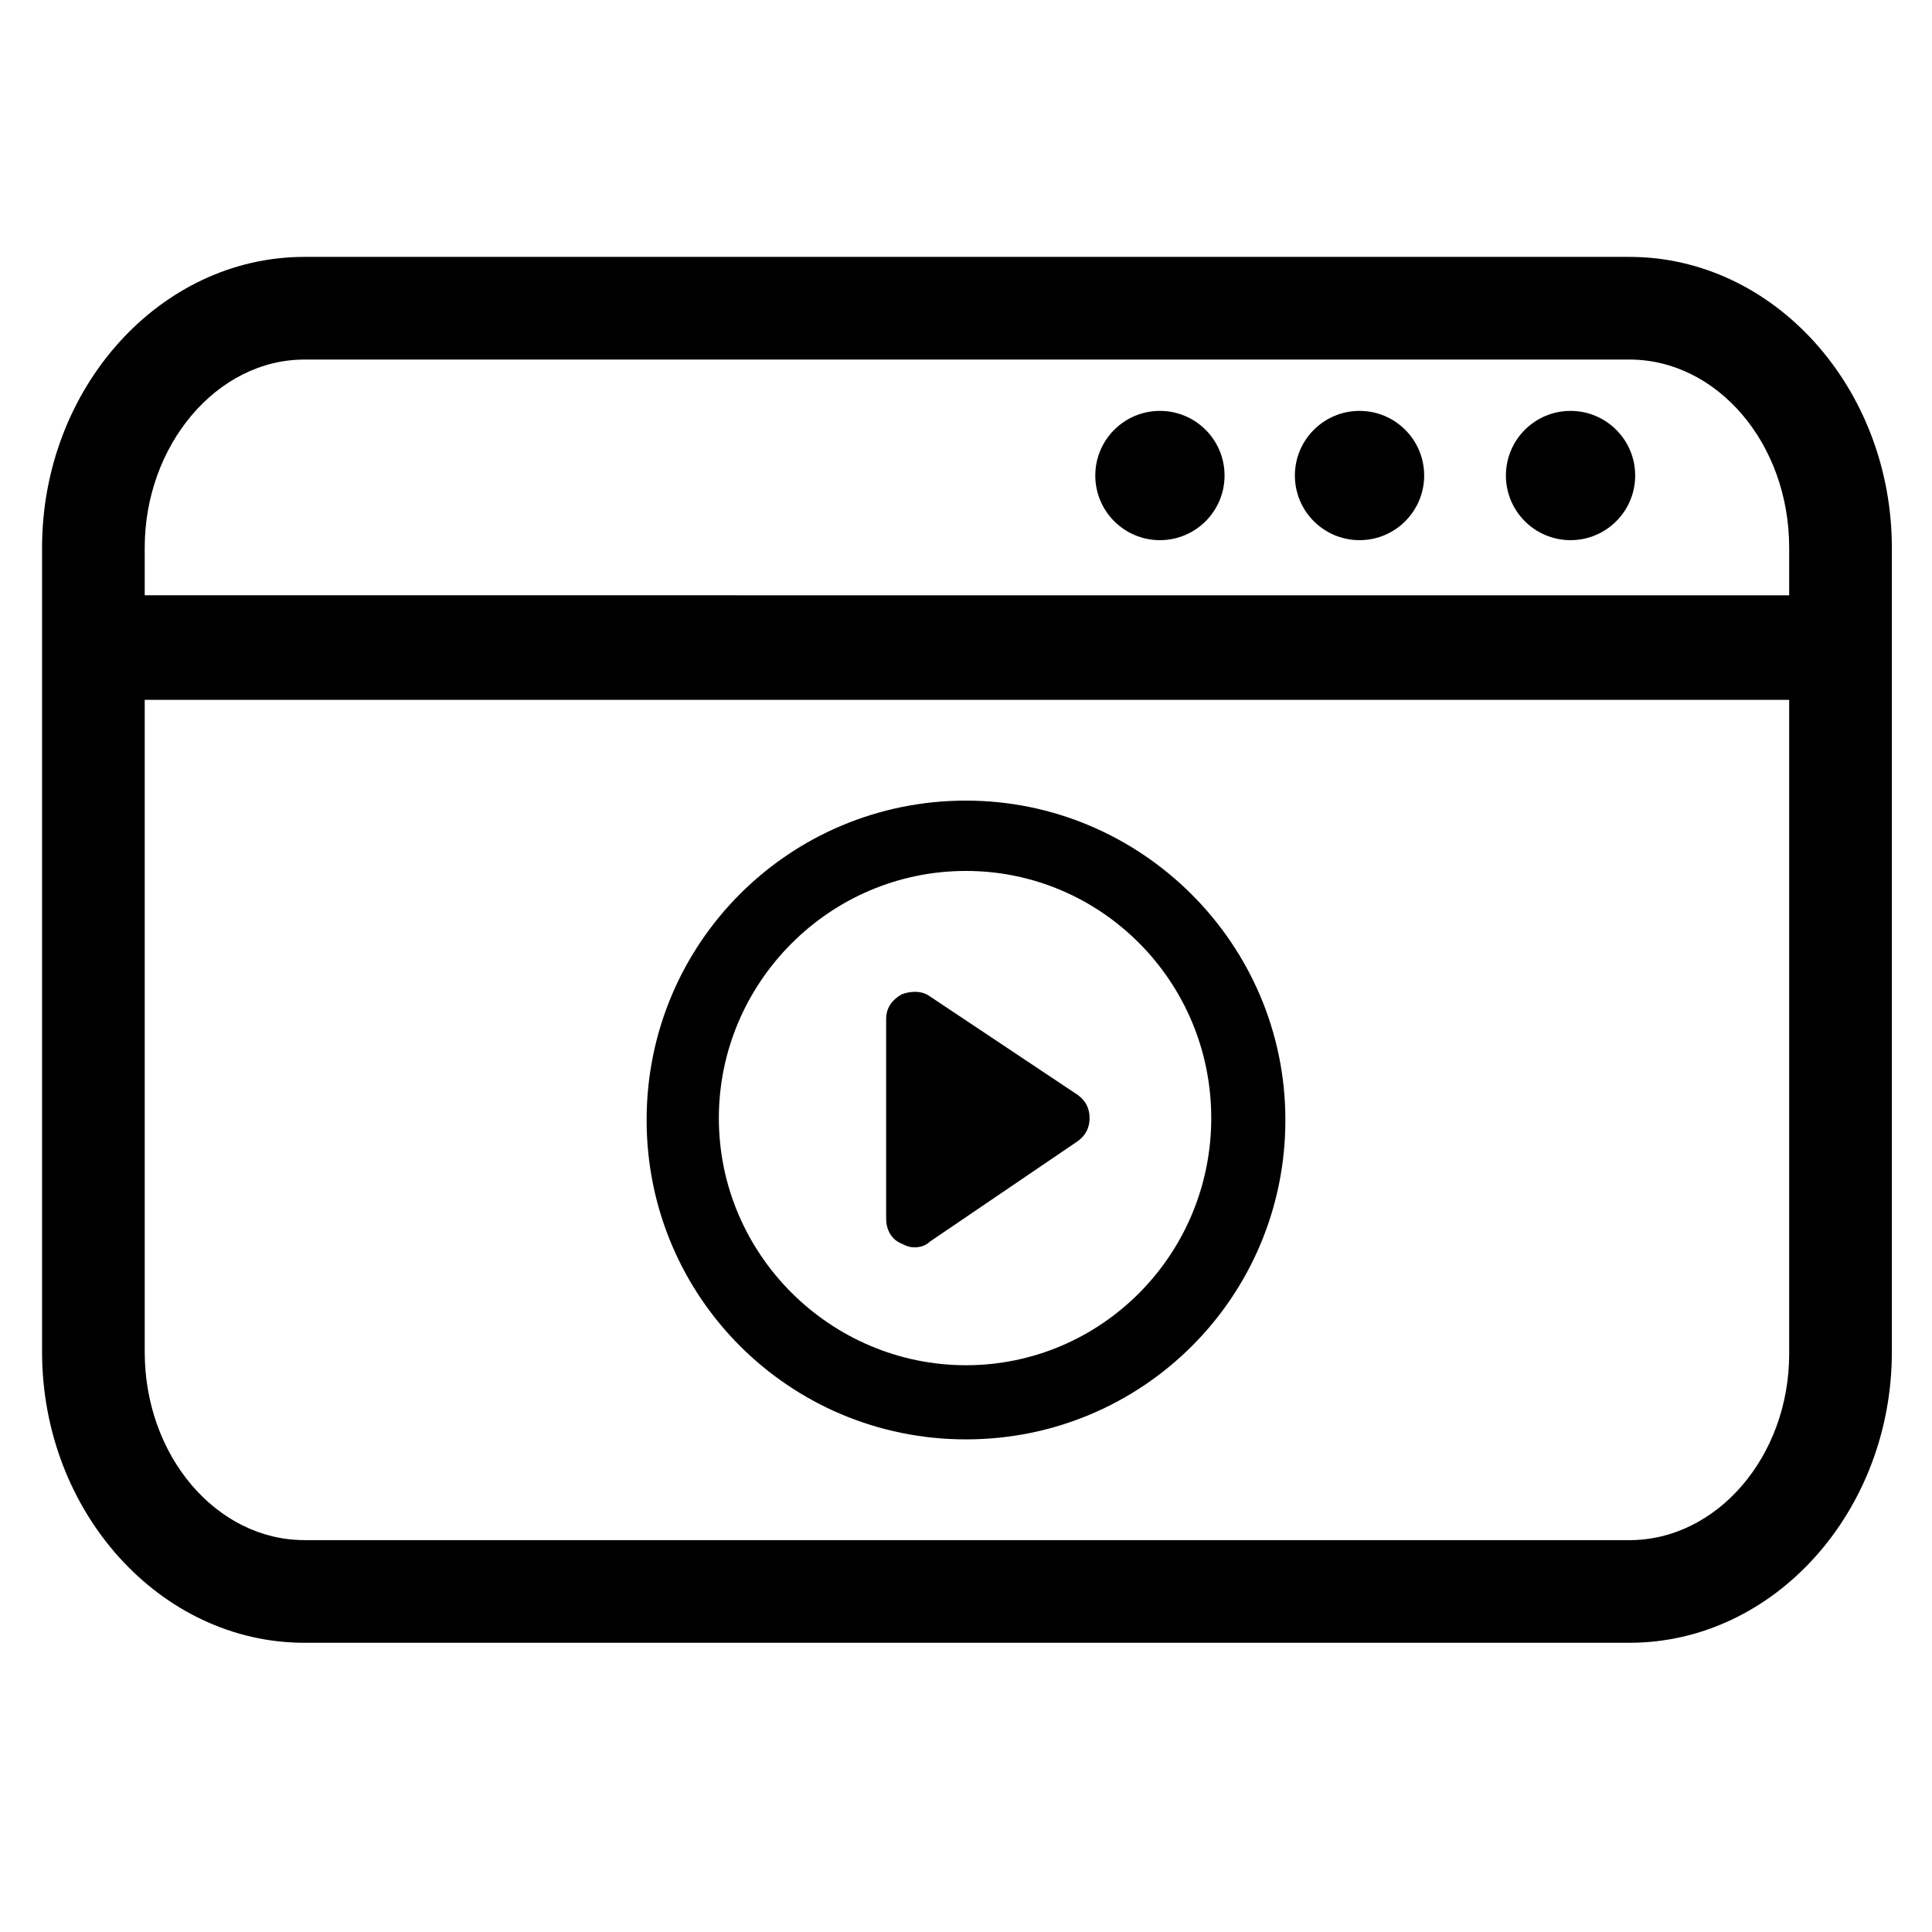
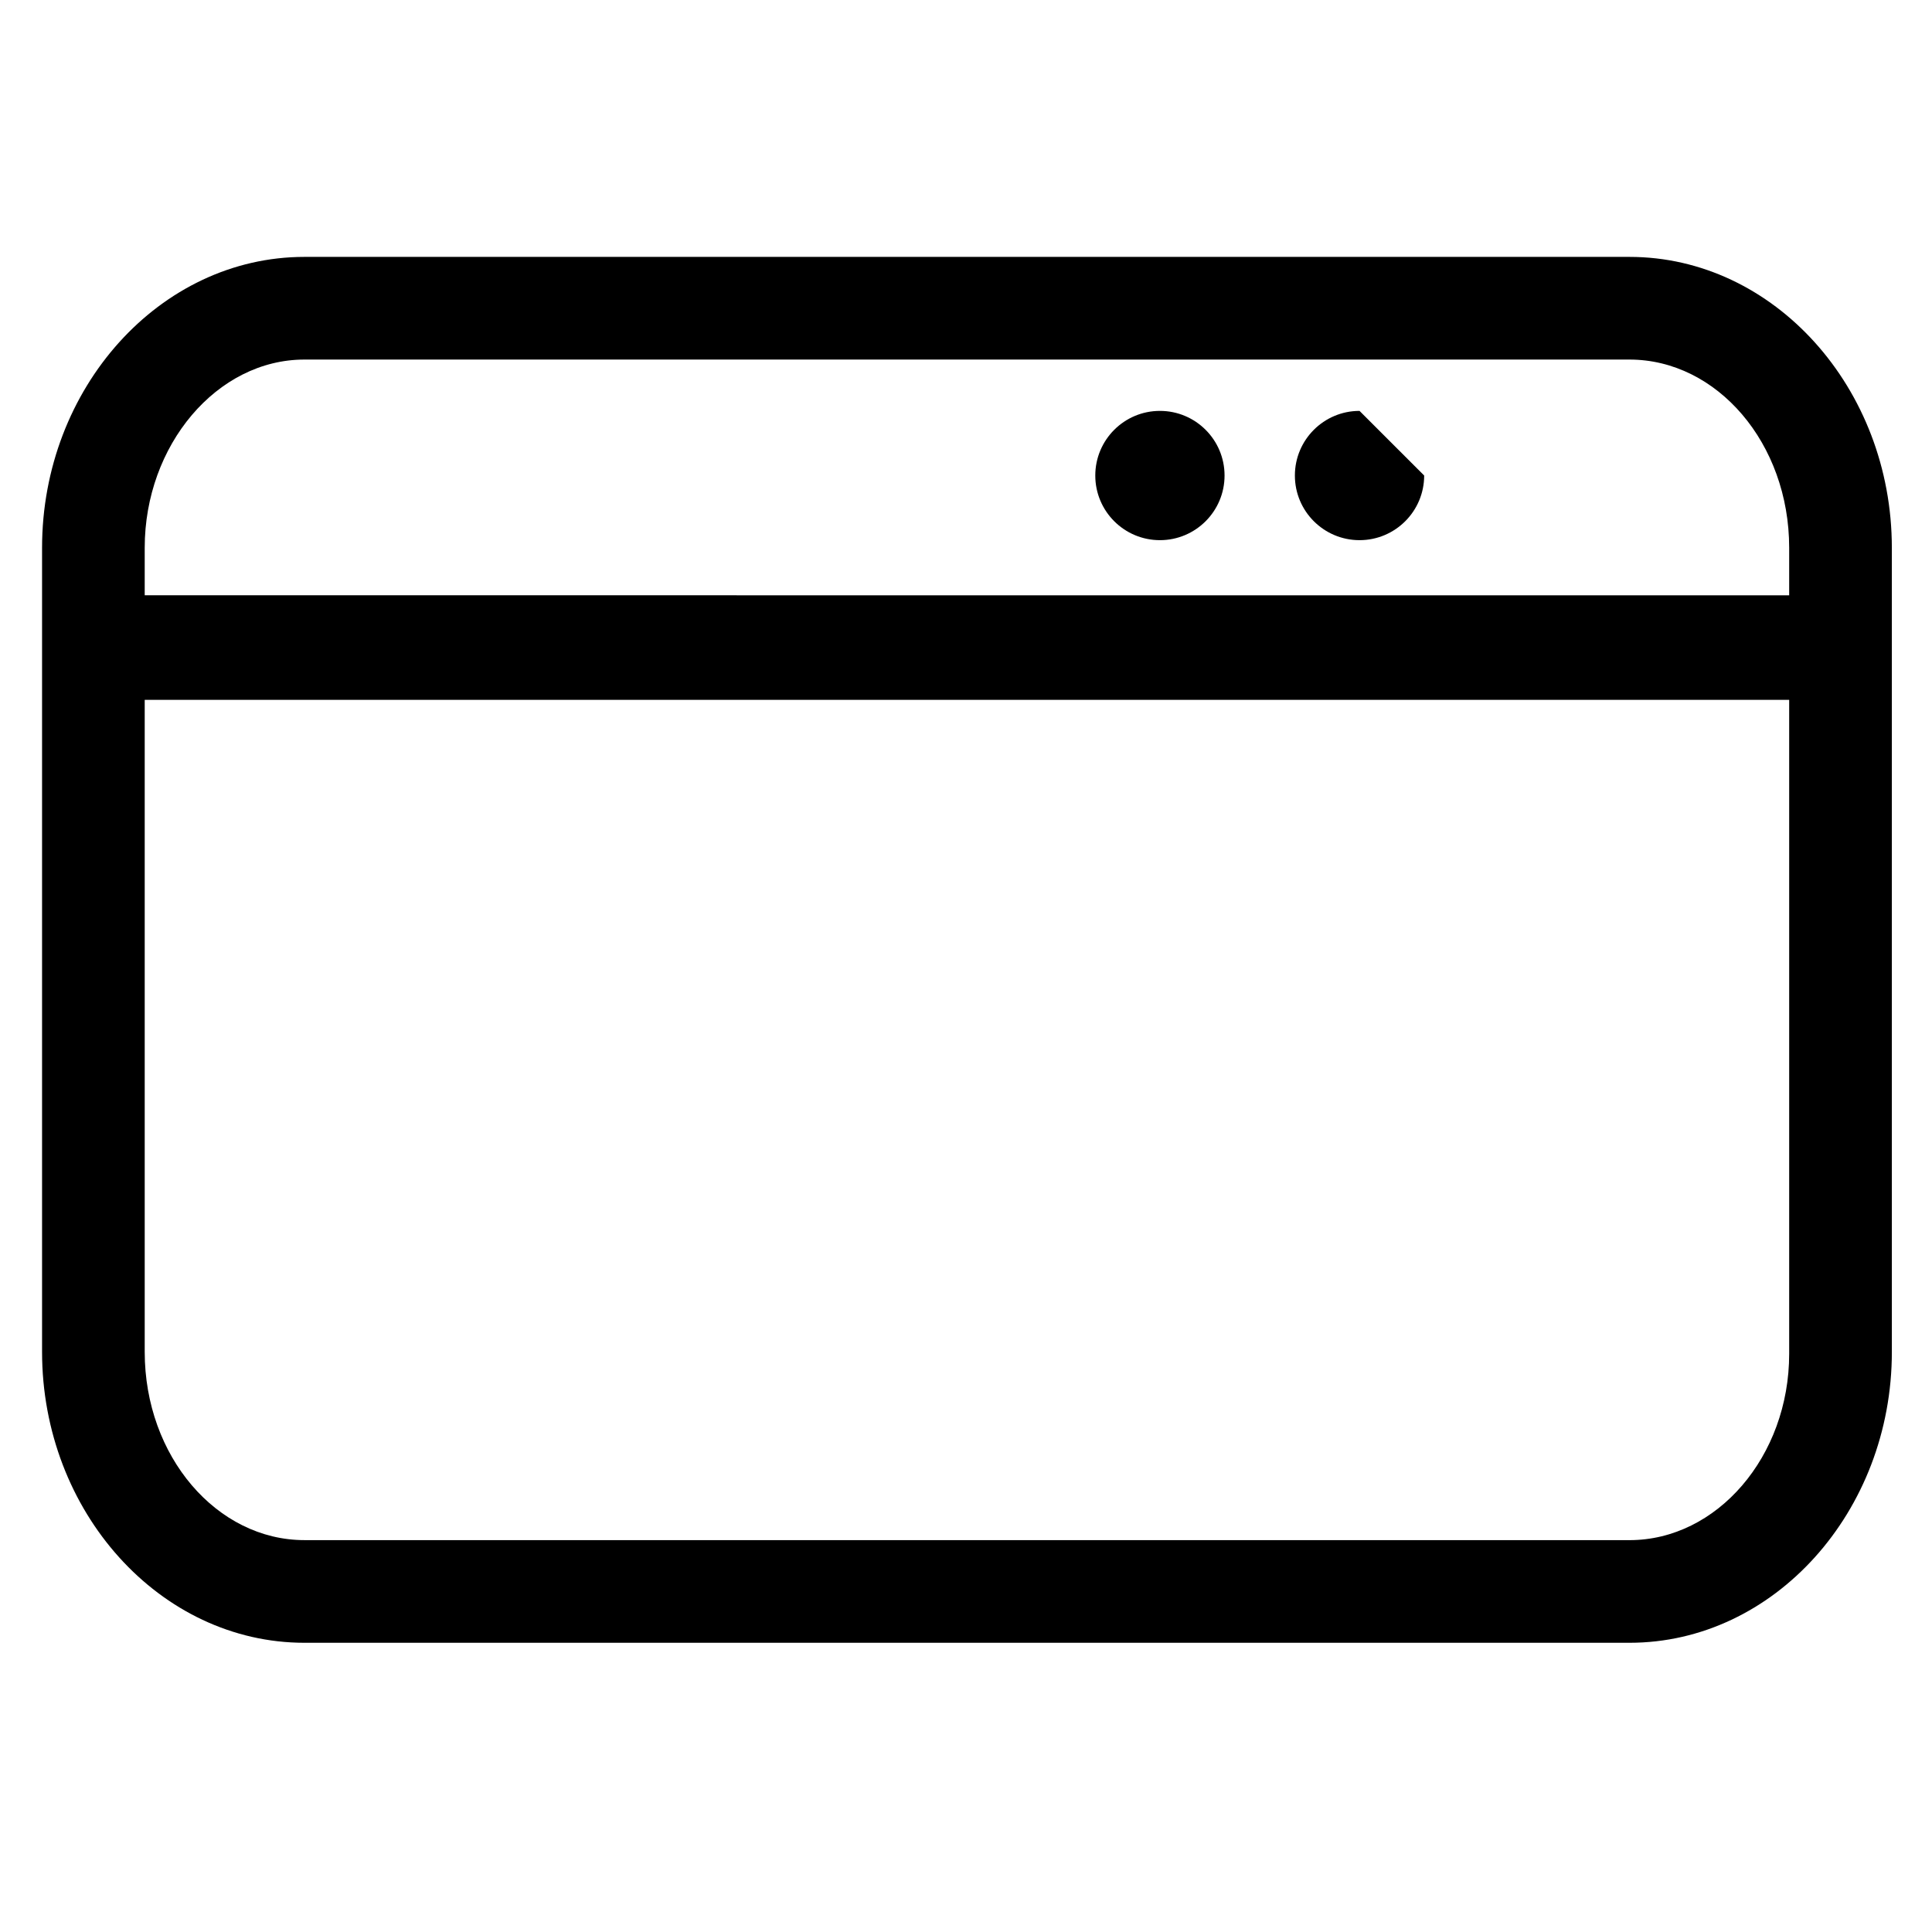
<svg xmlns="http://www.w3.org/2000/svg" fill="#000000" width="800px" height="800px" version="1.1" viewBox="144 144 512 512">
  <g>
    <path d="m575.83 212.08h-351.16c-38.289 0-69.523 34.762-69.523 77.082v213.11c0 42.32 31.234 77.082 69.527 77.082h351.16c38.289 0 69.527-34.762 69.527-77.082l-0.004-213.11c0-42.32-31.238-77.082-69.527-77.082zm-351.16 27.207h351.16c23.176 0 42.32 22.168 42.32 49.879v12.594l-435.8-0.004v-12.594c0-27.207 19.145-49.875 42.32-49.875zm351.16 312.86h-351.16c-23.176 0-42.32-22.168-42.32-49.879v-172.8h435.8v173.31c0 27.207-19.145 49.375-42.32 49.375z" />
    <path d="m468.52 270.02c0 9.461-7.668 17.129-17.129 17.129-9.461 0-17.129-7.668-17.129-17.129s7.668-17.129 17.129-17.129c9.461 0 17.129 7.668 17.129 17.129" />
-     <path d="m521.42 270.02c0 9.461-7.672 17.129-17.133 17.129-9.457 0-17.129-7.668-17.129-17.129s7.672-17.129 17.129-17.129c9.461 0 17.133 7.668 17.133 17.129" />
-     <path d="m577.34 270.02c0 9.461-7.668 17.129-17.129 17.129-9.461 0-17.129-7.668-17.129-17.129s7.668-17.129 17.129-17.129c9.461 0 17.129 7.668 17.129 17.129" />
-     <path d="m400 356.17c-46.855 0-84.641 37.785-84.641 84.641 0 46.855 37.785 84.641 84.641 84.641s84.641-37.785 84.641-84.641c-0.004-46.855-38.293-84.641-84.641-84.641zm0 149.63c-35.77 0-65.496-29.223-65.496-65.496 0-35.77 29.223-65.496 65.496-65.496 35.77 0 64.992 29.223 64.992 65.496-0.004 36.277-29.223 65.496-64.992 65.496z" />
-     <path d="m382.87 473.55c1.008 0.504 2.016 1.008 3.527 1.008s3.023-0.504 4.031-1.512l39.297-26.703c2.016-1.512 3.023-3.527 3.023-6.047s-1.008-4.535-3.023-6.047l-39.297-26.199c-2.016-1.512-5.039-1.512-7.559-0.504-2.519 1.512-4.031 3.527-4.031 6.551v52.898c0.004 3.027 1.516 5.547 4.031 6.555z" />
+     <path d="m521.42 270.02c0 9.461-7.672 17.129-17.133 17.129-9.457 0-17.129-7.668-17.129-17.129s7.672-17.129 17.129-17.129" />
  </g>
</svg>